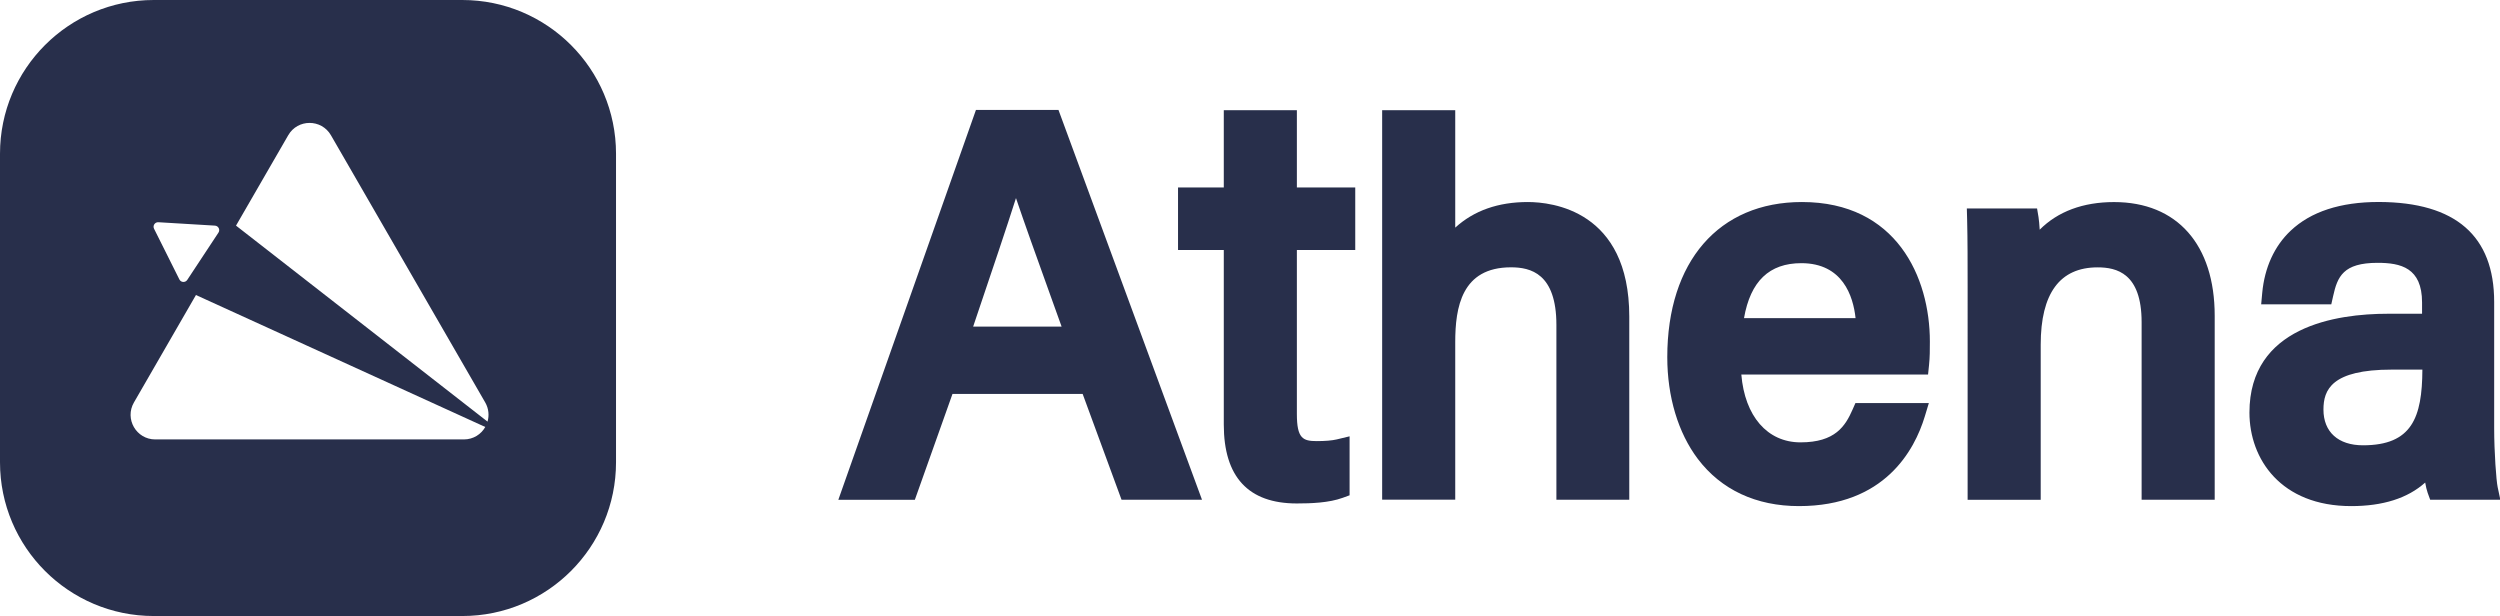
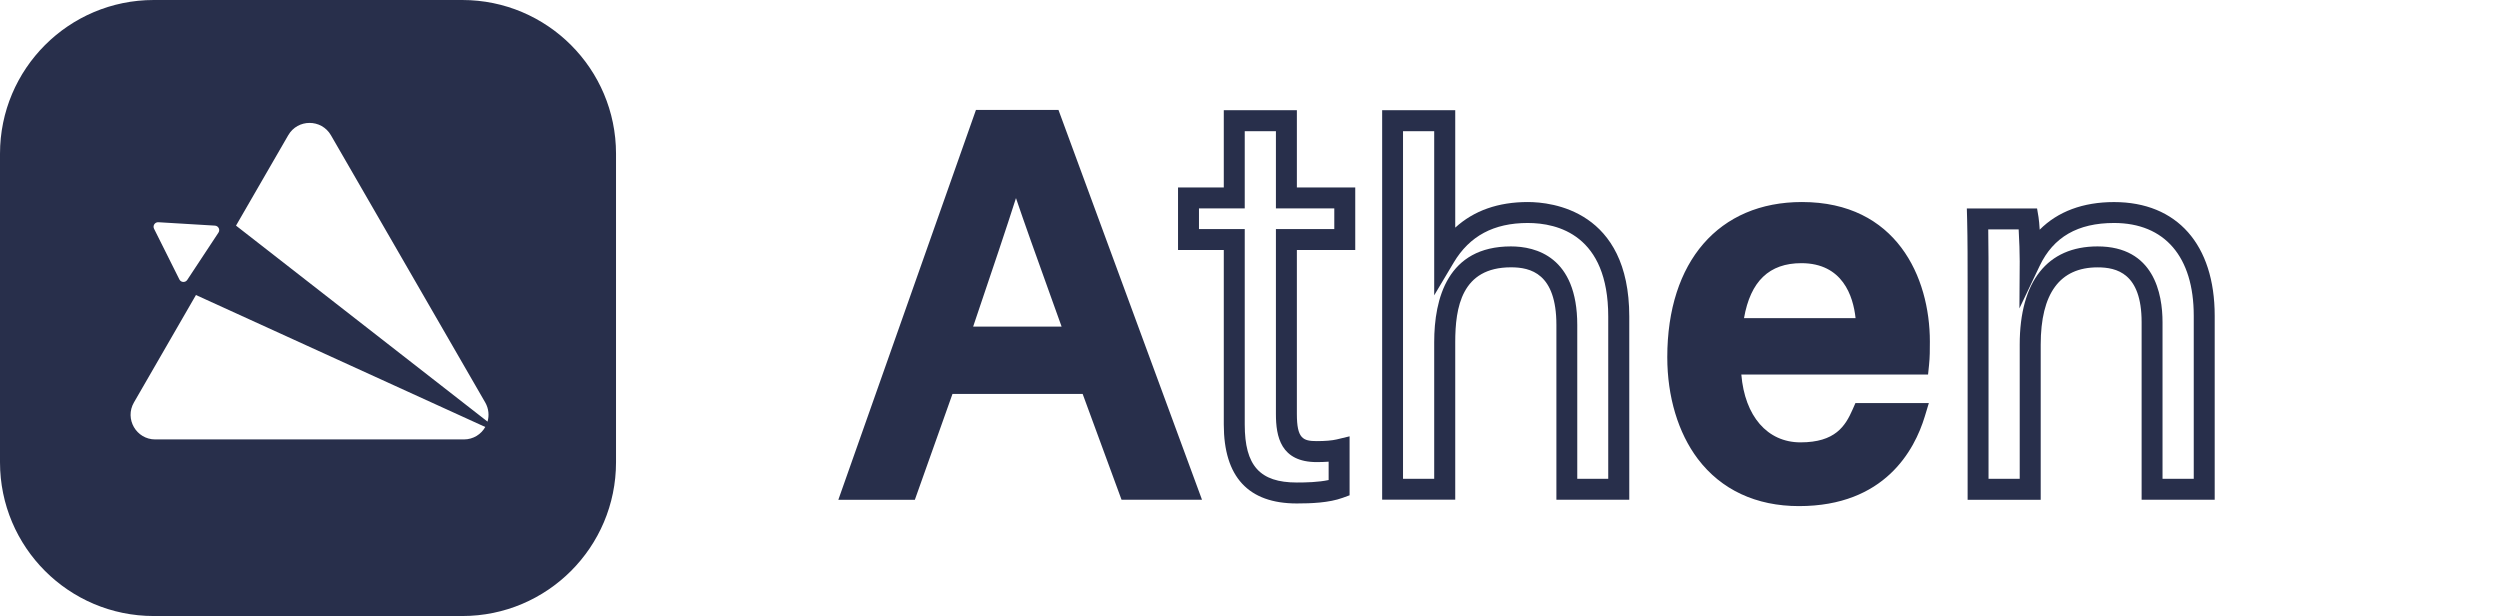
<svg xmlns="http://www.w3.org/2000/svg" version="1.1" id="Layer_1" x="0px" y="0px" viewBox="0 0 596.57 147" style="enable-background:new 0 0 596.57 147;" xml:space="preserve">
  <style type="text/css">
	.st0{fill:#282F4B;}
</style>
  <path class="st0" d="M110.31,0H36.69C16.43,0,0,16.43,0,36.69v73.62C0,130.57,16.43,147,36.69,147h73.62  c20.26,0,36.69-16.43,36.69-36.69V36.69C147,16.43,130.57,0,110.31,0z M37.79,53.03l13.5,0.81c0.83,0.05,1.3,0.98,0.84,1.67  L44.68,66.8c-0.46,0.69-1.5,0.63-1.87-0.11l-6.05-12.1C36.39,53.85,36.96,52.98,37.79,53.03z M110.69,104.86H37.05  c-4.53,0-7.36-4.9-5.09-8.82L46.76,70.4l69.04,31.49C114.82,103.62,112.97,104.86,110.69,104.86z M116.34,100.61L56.32,53.84  l12.46-21.57c2.26-3.92,7.92-3.92,10.19,0l36.82,63.77C116.64,97.53,116.76,99.16,116.34,100.61z" />
  <g>
    <g>
      <path class="st0" d="M225.53,91.5l-8.98,25.26h-12.96l31.07-88.03h16.17l32.41,88.03h-13.87l-9.29-25.26H225.53z M256.89,80.44    c-7.99-22.27-12.48-34.49-14.43-41.42h-0.13c-2.15,7.7-7.17,22.38-13.6,41.42H256.89z" />
      <path class="st0" d="M286.83,119.25h-19.2L258.35,94h-31.06l-8.98,25.26h-18.26l32.84-93.03h19.69L286.83,119.25z M271.12,114.25    h8.54L249.1,31.23h-12.66l-29.31,83.03h7.66L223.76,89h38.07L271.12,114.25z M260.44,82.94h-35.18l3.1-9.19    c5.4-15.97,9.66-28.59,11.57-35.41l0.51-1.83h3.92l0.51,1.82c1.61,5.74,5.07,15.36,10.8,31.31L260.44,82.94z M232.22,77.94h21.11    l-2.37-6.6c-3.78-10.51-6.57-18.29-8.52-24.07c-2.27,7.13-5.52,16.77-9.35,28.08L232.22,77.94z" />
    </g>
    <g>
-       <path class="st0" d="M283.61,47.23h10.92V28.8h12.44v18.43h13.93v9.93h-13.93V98.8c0,6,1.52,8.96,7.26,8.96    c1.44,0,3.64-0.07,5.32-0.47v9.15c-2.9,1.06-6.92,1.2-10.1,1.2c-10.53,0-14.92-5.5-14.92-16.33V57.16h-10.92V47.23z" />
      <path class="st0" d="M309.45,120.14c-11.56,0-17.42-6.33-17.42-18.83V59.66h-10.92V44.73h10.92V26.3h17.44v18.43h13.93v14.93    h-13.93V98.8c0,5.85,1.45,6.46,4.76,6.46c2,0,3.64-0.14,4.74-0.4l3.08-0.74v14.07l-1.64,0.6    C317.13,119.99,312.83,120.14,309.45,120.14z M286.11,54.66h10.92v46.65c0,9.82,3.6,13.83,12.42,13.83c2.2,0,5.19-0.07,7.6-0.59    v-4.38c-0.86,0.06-1.8,0.1-2.82,0.1c-8.65,0-9.76-6.13-9.76-11.46V54.66h13.93v-4.93h-13.93V31.3h-7.44v18.43h-10.92V54.66z" />
    </g>
    <g>
      <path class="st0" d="M412.93,86.87c0.07,12.14,6.18,21.19,16.73,21.19c9.67,0,12.74-4.82,14.74-9.38h12.51    c-2.49,8.19-9.44,19.6-27.62,19.6c-20.47,0-28.93-16.37-28.93-33.04c0-19.39,9.8-34.52,29.63-34.52    c21.07,0,28.03,16.57,28.03,30.79c0,2,0,3.61-0.18,5.37H412.93z M445.45,78.41c-0.13-10.01-5.01-18.11-15.59-18.11    c-10.81,0-15.5,7.51-16.55,18.11H445.45z" />
      <path class="st0" d="M429.29,120.77c-10.22,0-18.56-3.89-24.14-11.26c-4.7-6.22-7.29-14.84-7.29-24.28    c0-22.83,12.31-37.02,32.13-37.02c22.54,0,30.53,17.93,30.53,33.29c0,2,0,3.74-0.2,5.63l-0.23,2.24h-44.56    c0.82,9.92,6.19,16.19,14.12,16.19c8.31,0,10.7-3.89,12.45-7.88l0.66-1.5h17.52l-0.98,3.23    C456.88,107.38,449.75,120.77,429.29,120.77z M430,53.21c-16.99,0-27.13,11.97-27.13,32.02c0,22.52,13.65,30.54,26.43,30.54    c14.24,0,20.93-7.34,24.05-14.6h-7.35c-2.43,4.85-6.52,9.38-16.33,9.38c-11.42,0-19.15-9.51-19.23-23.67l-0.01-2.51h45.08    c0.03-0.89,0.03-1.82,0.03-2.87C455.53,67.82,448.82,53.21,430,53.21z M447.98,80.91h-37.43l0.27-2.75    c1.67-16.83,11.27-20.37,19.03-20.37c11,0,17.93,7.89,18.09,20.58L447.98,80.91z M416.17,75.91h26.62    c-0.57-5.26-3.08-13.11-12.94-13.11C422.21,62.8,417.71,67.09,416.17,75.91z" />
    </g>
    <g>
-       <path class="st0" d="M472.02,68.49c0-5.58,0-11.3-0.13-16.26h12.08c0.31,1.85,0.5,8.19,0.48,10.14c2.5-5.25,7.75-11.66,20-11.66    c12.26,0,21.52,7.66,21.52,24.63v41.41h-12.44V76.88c0-9.26-3.54-15.58-13.01-15.58c-11.28,0-16.07,8.29-16.07,20.95v34.51h-12.44    V68.49z" />
      <path class="st0" d="M528.49,119.25h-17.44V76.88c0-11.72-6-13.08-10.51-13.08c-9.01,0-13.57,6.21-13.57,18.45v37.01h-17.44V68.49    c0-5.54,0-11.27-0.12-16.19l-0.07-2.56h16.76l0.35,2.09c0.11,0.66,0.2,1.75,0.28,2.98c4.33-4.34,10.34-6.59,17.74-6.59    c15.04,0,24.02,10.14,24.02,27.13V119.25z M516.05,114.25h7.44V75.34c0-14.07-6.93-22.13-19.02-22.13    c-8.66,0-14.47,3.35-17.75,10.24l-4.83,10.14l0.07-11.23c0.01-1.58-0.1-5.19-0.25-7.62h-7.26c0.07,4.35,0.07,9.12,0.07,13.76    v45.76h7.44V82.25c0-15.12,6.6-23.45,18.57-23.45c13.49,0,15.51,11.33,15.51,18.08V114.25z" />
    </g>
    <g>
-       <path class="st0" d="M592.69,102.18c0,5.92,0.51,12.78,0.89,14.57h-11.9c-0.51-1.41-0.89-4.54-1.03-8.03    c-2.27,4.17-7.27,9.55-19.58,9.55c-15.28,0-21.79-9.97-21.79-19.82c0-14.46,11.41-21.08,30.53-21.08c4.23,0,8.3,0,10.66,0v-5.2    c0-5.47-1.79-11.95-13.12-11.95c-10.15,0-11.94,4.93-13.04,9.9h-11.98c0.88-9.39,6.68-19.47,25.44-19.41    c16.06,0.06,24.92,6.54,24.92,21.35V102.18z M580.54,85.7c-1.95,0-6.57,0-9.83,0c-12.46,0-18.78,3.5-18.78,12.04    c0,6.31,4.26,11.02,11.93,11.02c14.72,0,16.68-9.97,16.68-21.06V85.7z" />
-       <path class="st0" d="M561.07,120.77c-16.78,0-24.29-11.21-24.29-22.32c0-20.52,20.7-23.58,33.03-23.58h8.16v-2.7    c0-8.3-5.11-9.45-10.62-9.45c-8.2,0-9.57,3.29-10.6,7.94l-0.44,1.96h-16.73l0.25-2.73c0.56-6.05,2.91-11.18,6.79-14.84    c4.81-4.54,11.87-6.85,20.98-6.85c0.06,0,0.11,0,0.17,0c18.19,0.07,27.41,8.09,27.41,23.85v30.12c0,5.77,0.5,12.51,0.83,14.06    l0.64,3.02h-16.74l-0.6-1.65c-0.24-0.67-0.43-1.52-0.59-2.45C574.55,118.89,568.64,120.77,561.07,120.77z M569.82,79.87    c-18.6,0-28.03,6.25-28.03,18.58c0,12.78,10.39,17.32,19.29,17.32c8.55,0,14.4-2.77,17.38-8.25l4.33-7.96l0.36,9.06    c0.09,2.39,0.29,4.31,0.51,5.63h7.08c-0.3-3.15-0.55-7.87-0.55-12.07V72.06c0-12.8-7.13-18.79-22.43-18.85c-0.05,0-0.1,0-0.15,0    c-15.5,0-20.85,7.31-22.37,14.41h7.14c1.57-5.36,4.91-9.9,14.98-9.9c7.13,0,15.62,2.51,15.62,14.45v7.7H569.82z M563.86,111.26    c-8.63,0-14.43-5.43-14.43-13.52c0-14.54,16.02-14.54,21.28-14.54h12.33v4.49C583.04,99.35,580.76,111.26,563.86,111.26z     M570.72,88.2c-14.35,0-16.28,4.82-16.28,9.54c0,5.33,3.52,8.52,9.43,8.52c11.69,0,14.12-6.61,14.18-18.06H570.72z" />
-     </g>
+       </g>
    <g>
-       <path class="st0" d="M364.57,50.71c-10.87,0-16.61,5.29-19.82,10.67V28.8h-12.44v87.95h12.44V81.68c0-12.77,4.52-20.38,15.8-20.38    c9.02,0,13.34,5.77,13.34,16.25v39.21h12.38V75.53C386.28,56.66,375.24,50.71,364.57,50.71z" />
      <path class="st0" d="M388.78,119.25h-17.38V77.54c0-12.32-6.19-13.75-10.84-13.75c-11.79,0-13.3,9.56-13.3,17.88v37.57h-17.44    V26.3h17.44v28.02c4.45-4.06,10.24-6.11,17.32-6.11c5.68,0,24.21,1.97,24.21,27.32V119.25z M376.39,114.25h7.38V75.53    c0-19.42-12.03-22.32-19.21-22.32c-8.1,0-13.88,3.09-17.67,9.45l-4.65,7.81V31.3h-7.44v82.95h7.44V81.68    c0-10.44,3.17-22.88,18.3-22.88c5.92,0,15.84,2.44,15.84,18.75V114.25z" />
    </g>
  </g>
</svg>